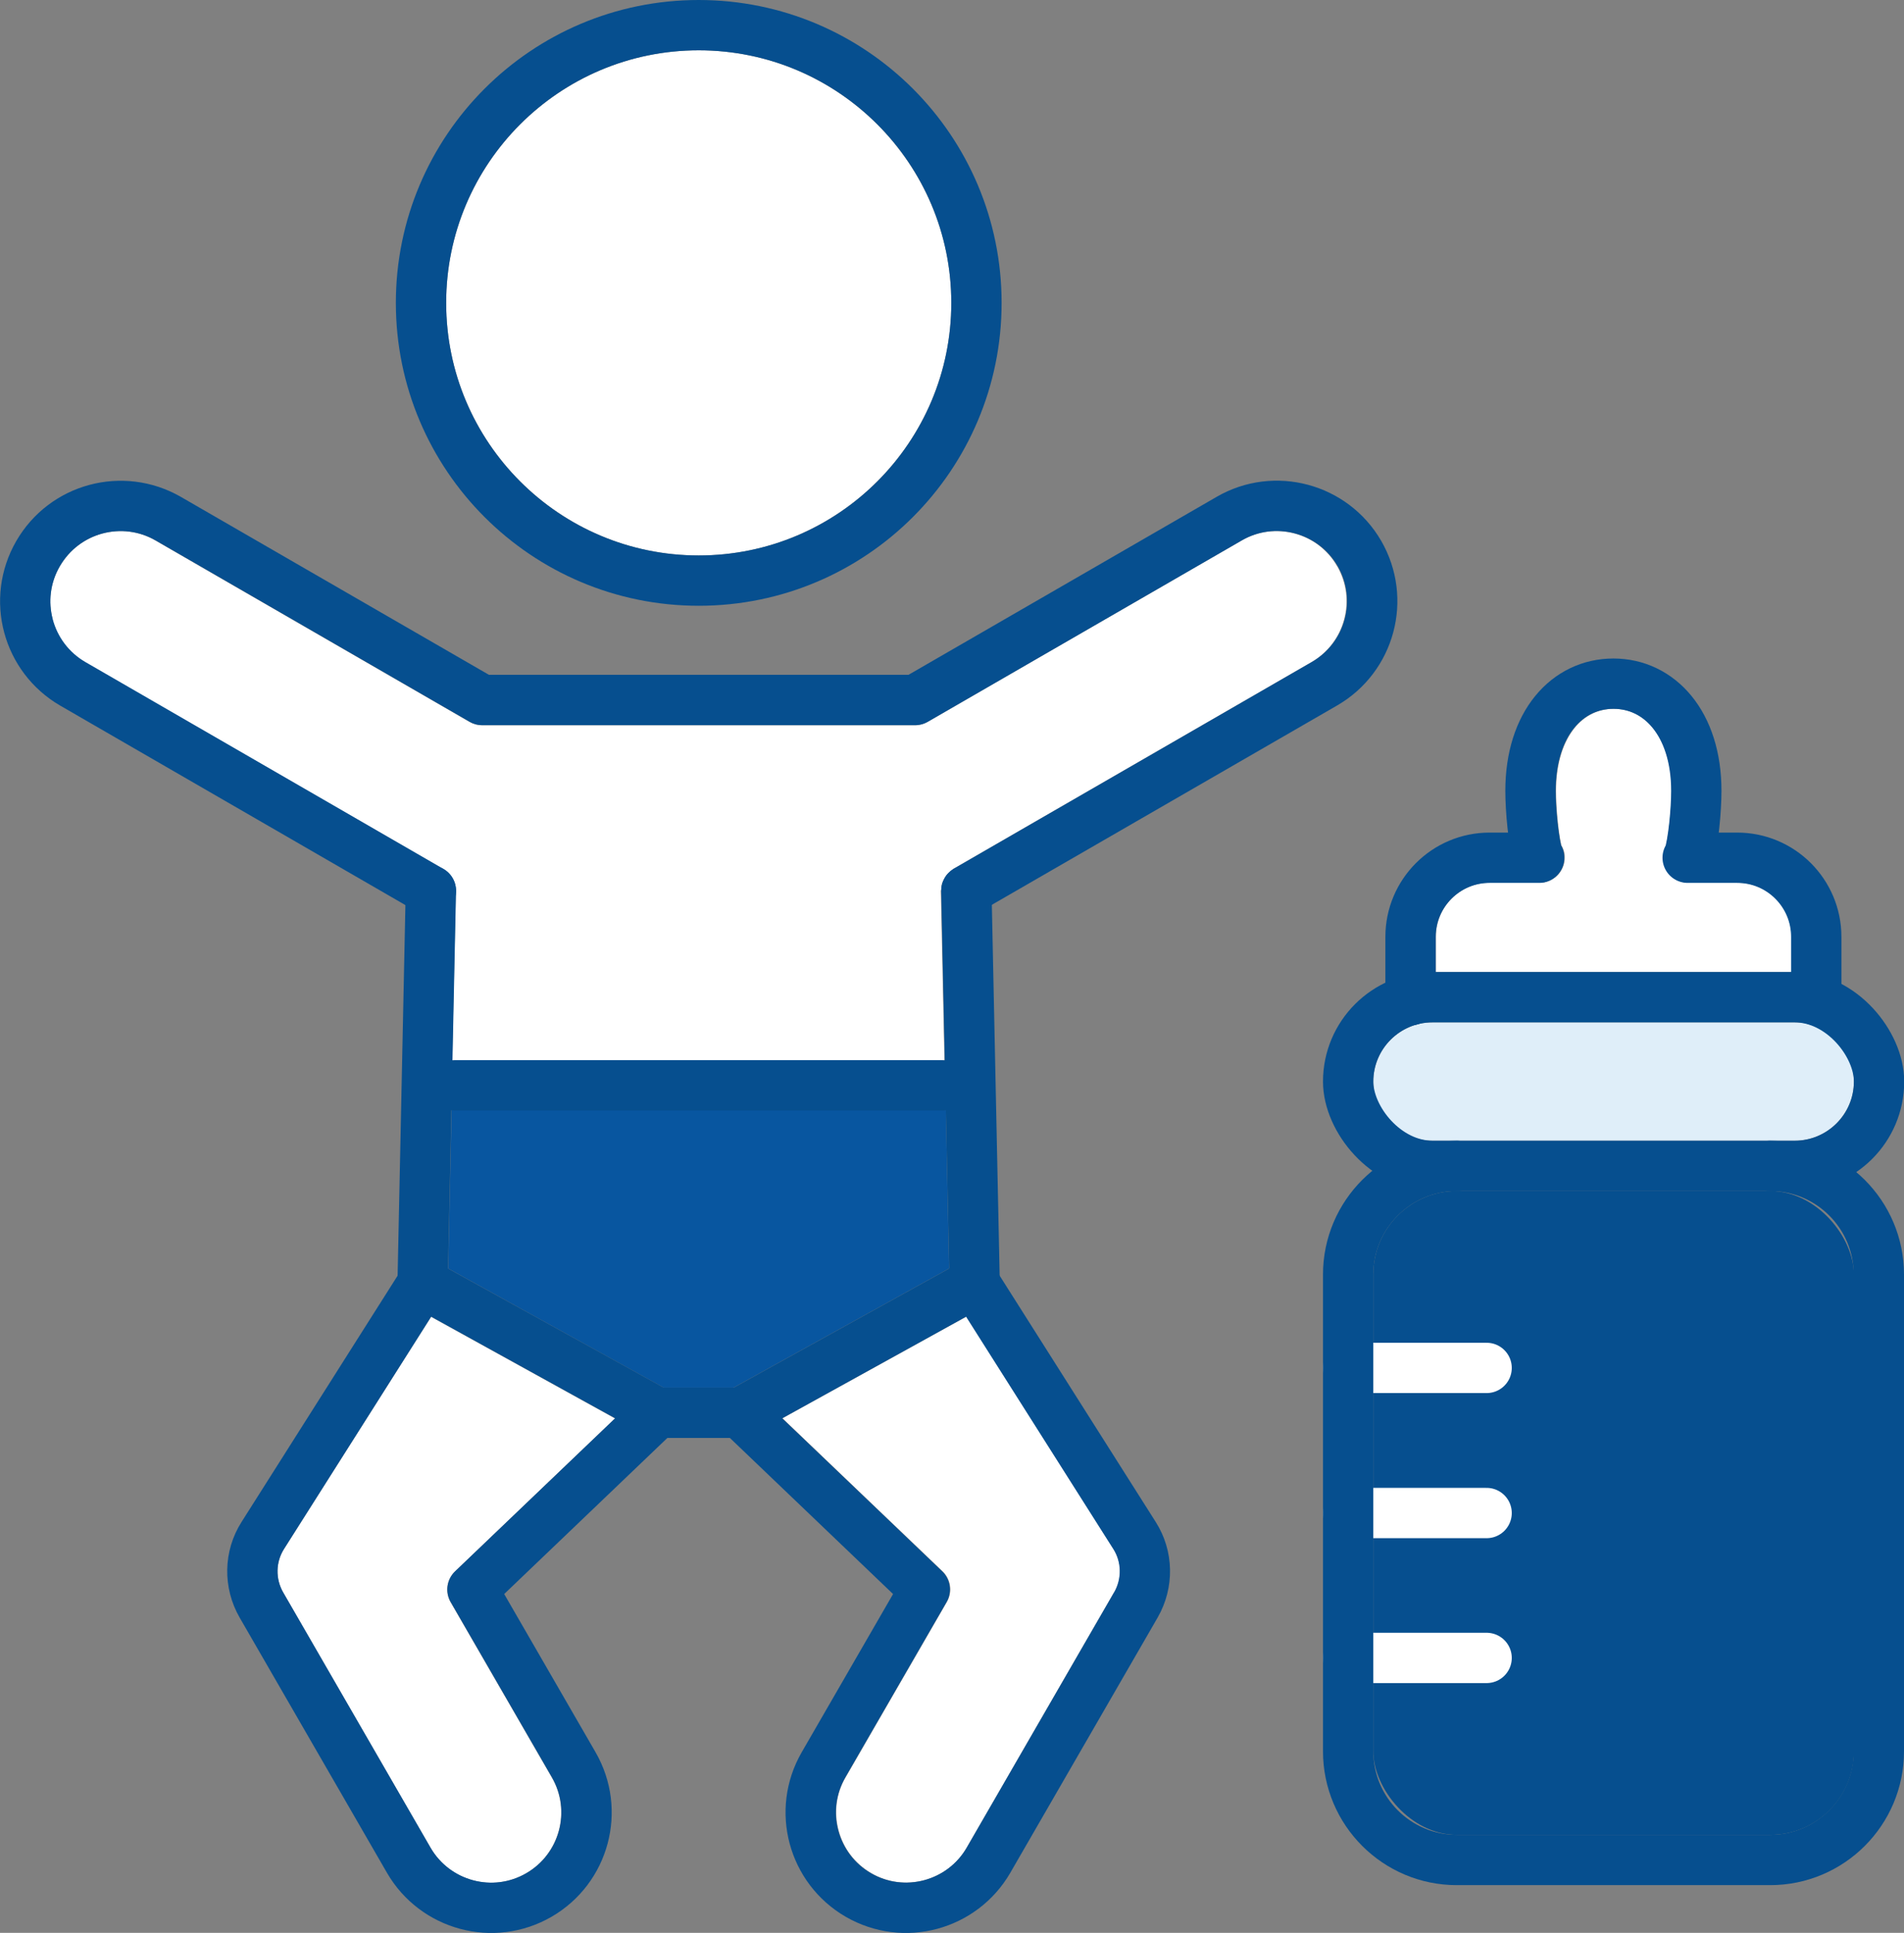
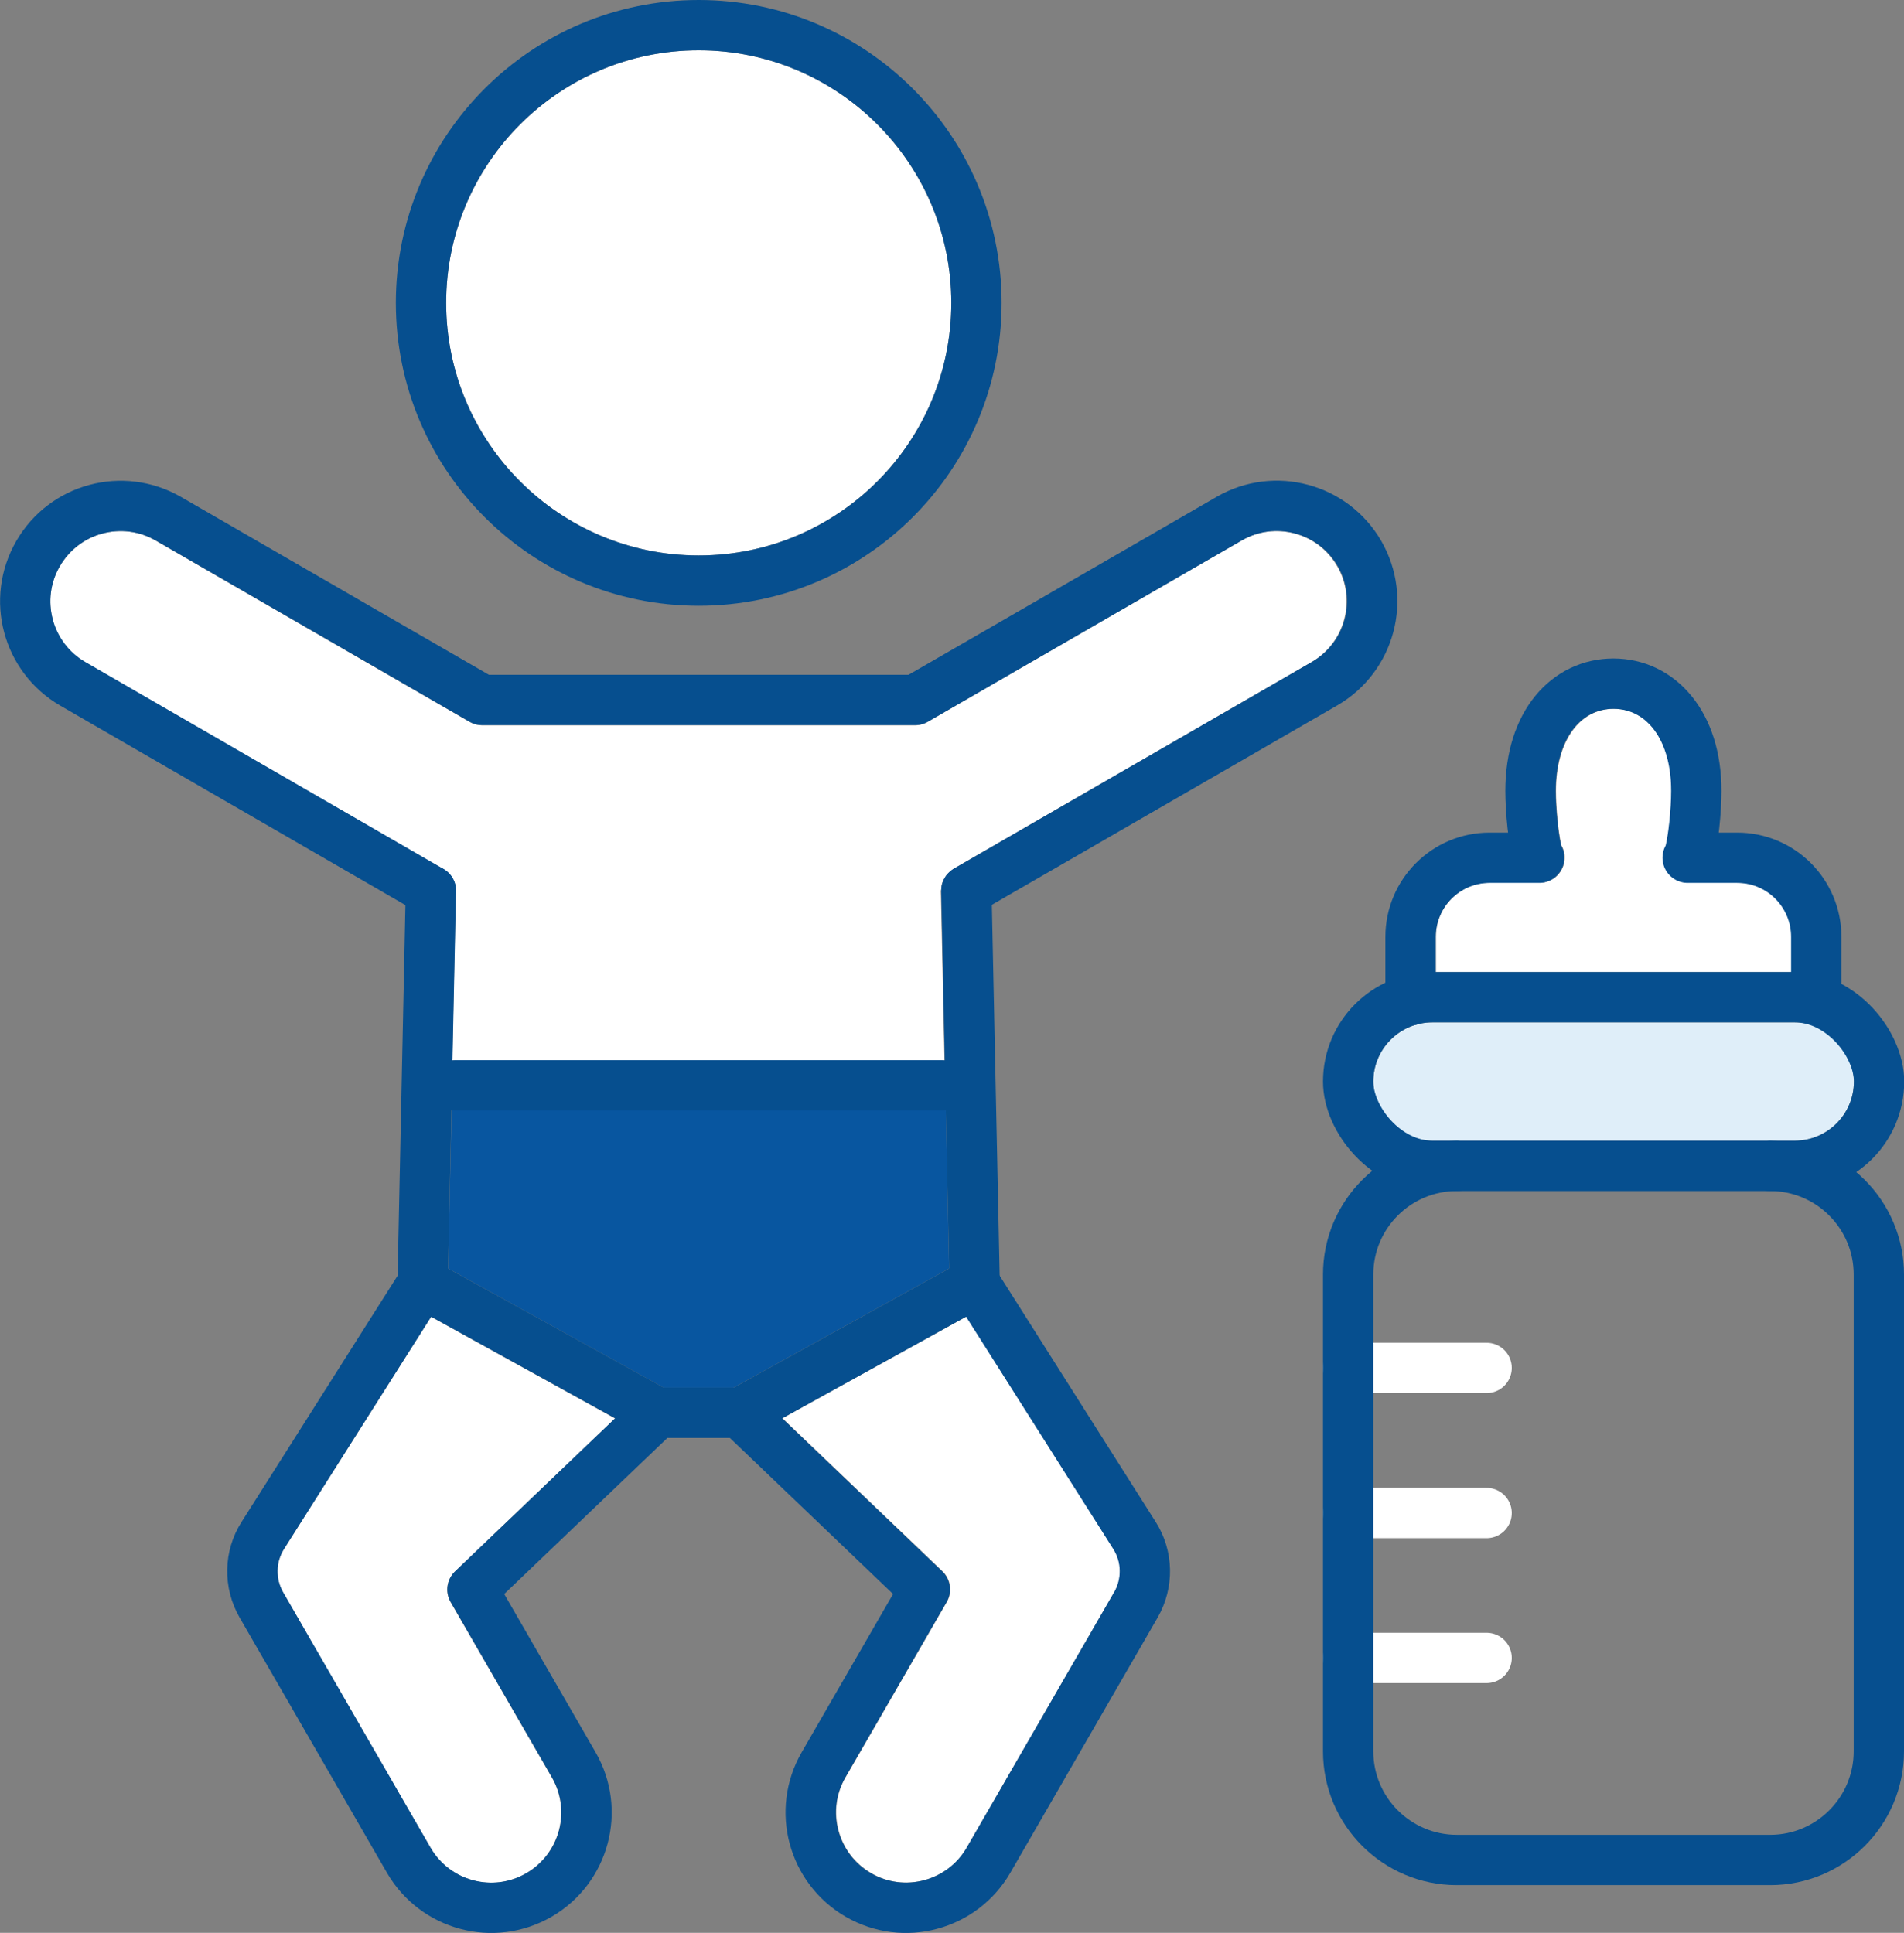
<svg xmlns="http://www.w3.org/2000/svg" id="_レイヤー_2" data-name="レイヤー 2" viewBox="0 0 94.61 96.04">
  <rect x="0" y="0" width="94.61" height="96.04" fill="#808080" stroke="none" />
  <defs>
    <style>
      .cls-1 {
        stroke: #fff;
      }

      .cls-1, .cls-2 {
        fill: none;
        stroke-linecap: round;
        stroke-linejoin: round;
        stroke-width: 2.5px;
      }

      .cls-3 {
        fill: #0856a0;
      }

      .cls-4 {
        fill: #fff;
      }

      .cls-2 {
        stroke: #064f8f;
      }

      .cls-5 {
        fill: #064f8f;
      }

      .cls-6 {
        fill: #dfeef9;
      }
    </style>
  </defs>
  <g id="_レイヤー_1-2" data-name="レイヤー 1">
    <g>
      <path class="cls-4" d="M34.72,2.5c6.92,0,12.55,5.63,12.55,12.55s-5.63,12.55-12.55,12.55-12.55-5.63-12.55-12.55,5.63-12.55,12.55-12.55Z" />
      <path class="cls-3" d="M36.45,68.95h-3.47l-10.71-5.92.17-7.89c.06,0,.11.03.16.03h24.24c.06,0,.11-.03.16-.03l.16,7.89-10.71,5.92Z" />
      <path class="cls-4" d="M2.62,30.78c-.24-.9-.12-1.84.35-2.64,0,0,.01-.02.02-.03.47-.79,1.21-1.36,2.1-1.6.9-.24,1.84-.12,2.64.35l15.6,9.01c.19.11.41.17.62.17h21.52c.22,0,.43-.06.62-.17l15.6-9.01c.81-.47,1.74-.59,2.64-.35.9.24,1.65.82,2.11,1.62,0,0,.01.02.02.03.45.8.57,1.73.33,2.62-.24.9-.82,1.65-1.62,2.12l-17.79,10.27s-.08.07-.12.11c-.07.05-.14.11-.2.17-.05.06-.09.13-.13.2-.04.07-.08.14-.11.22-.03.08-.04.17-.04.25,0,.06-.03.11-.03.16l.18,8.42s-.07-.02-.11-.02h-24.24s-.07.02-.11.02l.18-8.42c0-.06-.02-.11-.03-.16,0-.09-.02-.17-.04-.25-.03-.08-.07-.15-.11-.22-.04-.07-.07-.13-.13-.19-.06-.07-.13-.12-.2-.17-.04-.03-.07-.08-.12-.11l-17.79-10.27c-.81-.47-1.38-1.22-1.62-2.12Z" />
      <path class="cls-4" d="M22.39,79.61l5.03,8.71c.96,1.66.39,3.8-1.28,4.76-.81.47-1.74.59-2.64.35-.9-.24-1.65-.82-2.11-1.62l-7.32-12.68c-.39-.68-.37-1.5.04-2.16l7.31-11.54,9.14,5.05-7.95,7.6c-.42.4-.51,1.03-.22,1.53Z" />
      <path class="cls-4" d="M55.36,79.12l-7.32,12.68c-.46.81-1.22,1.38-2.11,1.62-.9.24-1.84.12-2.64-.35-.81-.47-1.38-1.22-1.62-2.12-.24-.9-.12-1.84.35-2.64l5.03-8.71c.29-.5.2-1.13-.22-1.53l-7.95-7.6,9.14-5.05,7.31,11.54c.42.66.43,1.49.04,2.17Z" />
      <path class="cls-4" d="M74.03,43.86h2.45s.09,0,.13,0c.67-.06,1.17-.63,1.14-1.3,0-.21-.07-.4-.17-.57-.15-.69-.26-1.9-.26-2.69,0-2.44,1.15-4.08,2.87-4.08s2.87,1.64,2.87,4.08c0,.81-.12,2.07-.28,2.75-.08.15-.12.33-.13.51-.03.67.49,1.24,1.16,1.3.07,0,.14,0,.21,0h2.32c1.48,0,2.68,1.2,2.68,2.68v1.76h-17.67v-1.76c0-1.48,1.2-2.68,2.68-2.68Z" />
      <path class="cls-6" d="M71.18,56.68c-1.62,0-2.94-1.32-2.94-2.94s1.32-2.94,2.94-2.94h18c1.62,0,2.94,1.32,2.94,2.94s-1.32,2.94-2.94,2.94h-18Z" />
-       <rect class="cls-5" x="68.24" y="59.18" width="23.88" height="31.99" rx="4.15" ry="4.15" />
      <g>
        <g>
          <circle class="cls-2" cx="34.72" cy="15.05" r="13.8" />
          <line class="cls-2" x1="48.43" y1="63.75" x2="48.02" y2="44.26" />
          <path class="cls-2" d="M21.41,44.26L3.62,33.98c-2.26-1.31-3.04-4.2-1.73-6.47h0c1.31-2.27,4.2-3.04,6.47-1.74l15.6,9.01h21.52l15.6-9.01c2.26-1.31,5.16-.53,6.47,1.73h0c1.31,2.27.53,5.16-1.73,6.47l-17.79,10.27" />
          <line class="cls-2" x1="21.41" y1="44.26" x2="21" y2="63.75" />
          <path class="cls-2" d="M48.43,63.76l7.94,12.53c.67,1.05.69,2.38.07,3.46l-7.32,12.68c-1.31,2.26-4.2,3.04-6.47,1.73h0c-2.26-1.31-3.04-4.2-1.73-6.47l5.03-8.71-9.18-8.78" />
          <line class="cls-2" x1="22.6" y1="53.93" x2="46.84" y2="53.93" />
          <line class="cls-2" x1="34.72" y1="70.2" x2="36.78" y2="70.2" />
          <line class="cls-2" x1="48.43" y1="63.76" x2="36.78" y2="70.2" />
          <path class="cls-2" d="M21,63.76l-7.94,12.53c-.67,1.05-.69,2.38-.07,3.46l7.32,12.68c1.31,2.26,4.2,3.04,6.47,1.73h0c2.26-1.31,3.04-4.2,1.73-6.47l-5.03-8.71,9.18-8.78" />
          <line class="cls-2" x1="34.72" y1="70.2" x2="32.66" y2="70.2" />
          <line class="cls-2" x1="21" y1="63.76" x2="32.66" y2="70.2" />
        </g>
        <g>
          <line class="cls-1" x1="73.87" y1="75.18" x2="66.99" y2="75.18" />
          <line class="cls-1" x1="73.87" y1="82.38" x2="66.99" y2="82.38" />
          <line class="cls-1" x1="73.87" y1="67.97" x2="66.99" y2="67.97" />
          <path class="cls-2" d="M87.96,57.93c2.98,0,5.4,2.42,5.4,5.4v23.69c0,2.98-2.42,5.4-5.4,5.4h-15.57c-2.98,0-5.4-2.42-5.4-5.4v-23.69c0-2.98,2.42-5.4,5.4-5.4" />
          <rect class="cls-2" x="66.99" y="49.55" width="26.38" height="8.38" rx="4.19" ry="4.19" />
          <path class="cls-2" d="M70.09,49.7v-3.15c0-2.17,1.76-3.93,3.93-3.93h2.46-.04c-.25-.78-.39-2.4-.39-3.32,0-3.37,1.84-5.33,4.12-5.33s4.12,1.97,4.12,5.33c0,.91-.14,2.54-.39,3.32h-.04s2.46,0,2.46,0c2.17,0,3.93,1.76,3.93,3.93v3.15" />
        </g>
      </g>
    </g>
  </g>
</svg>